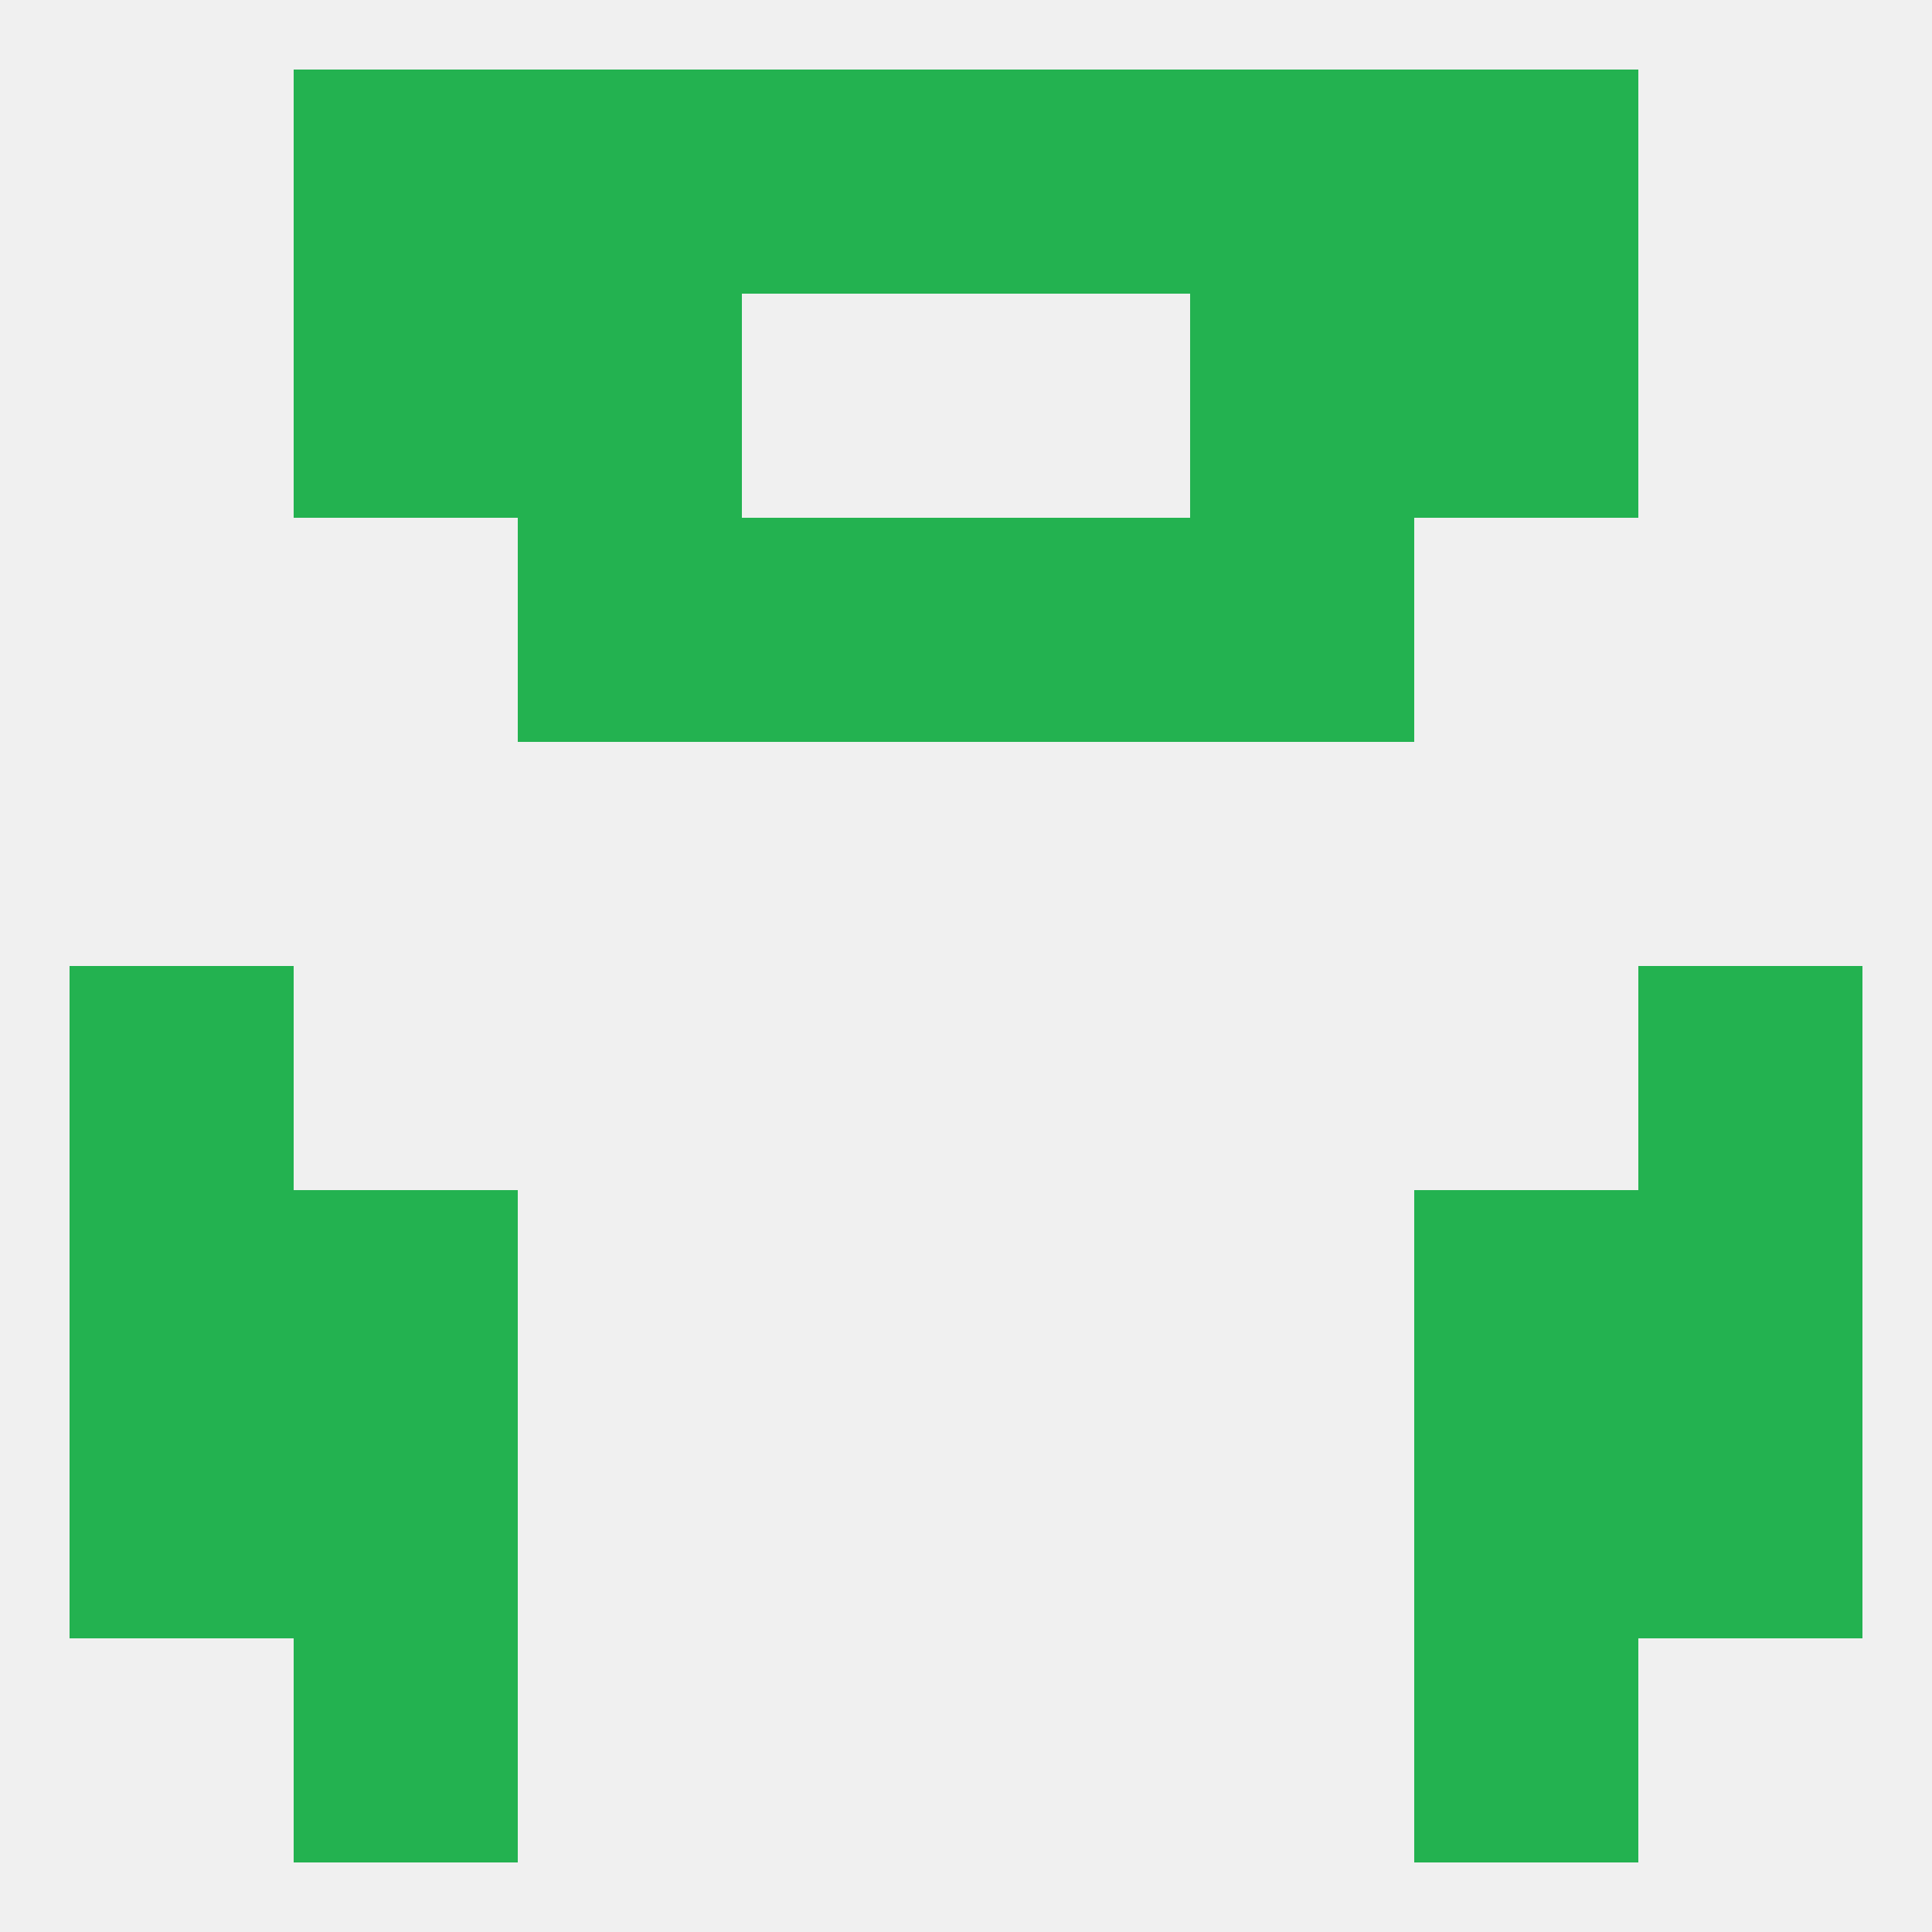
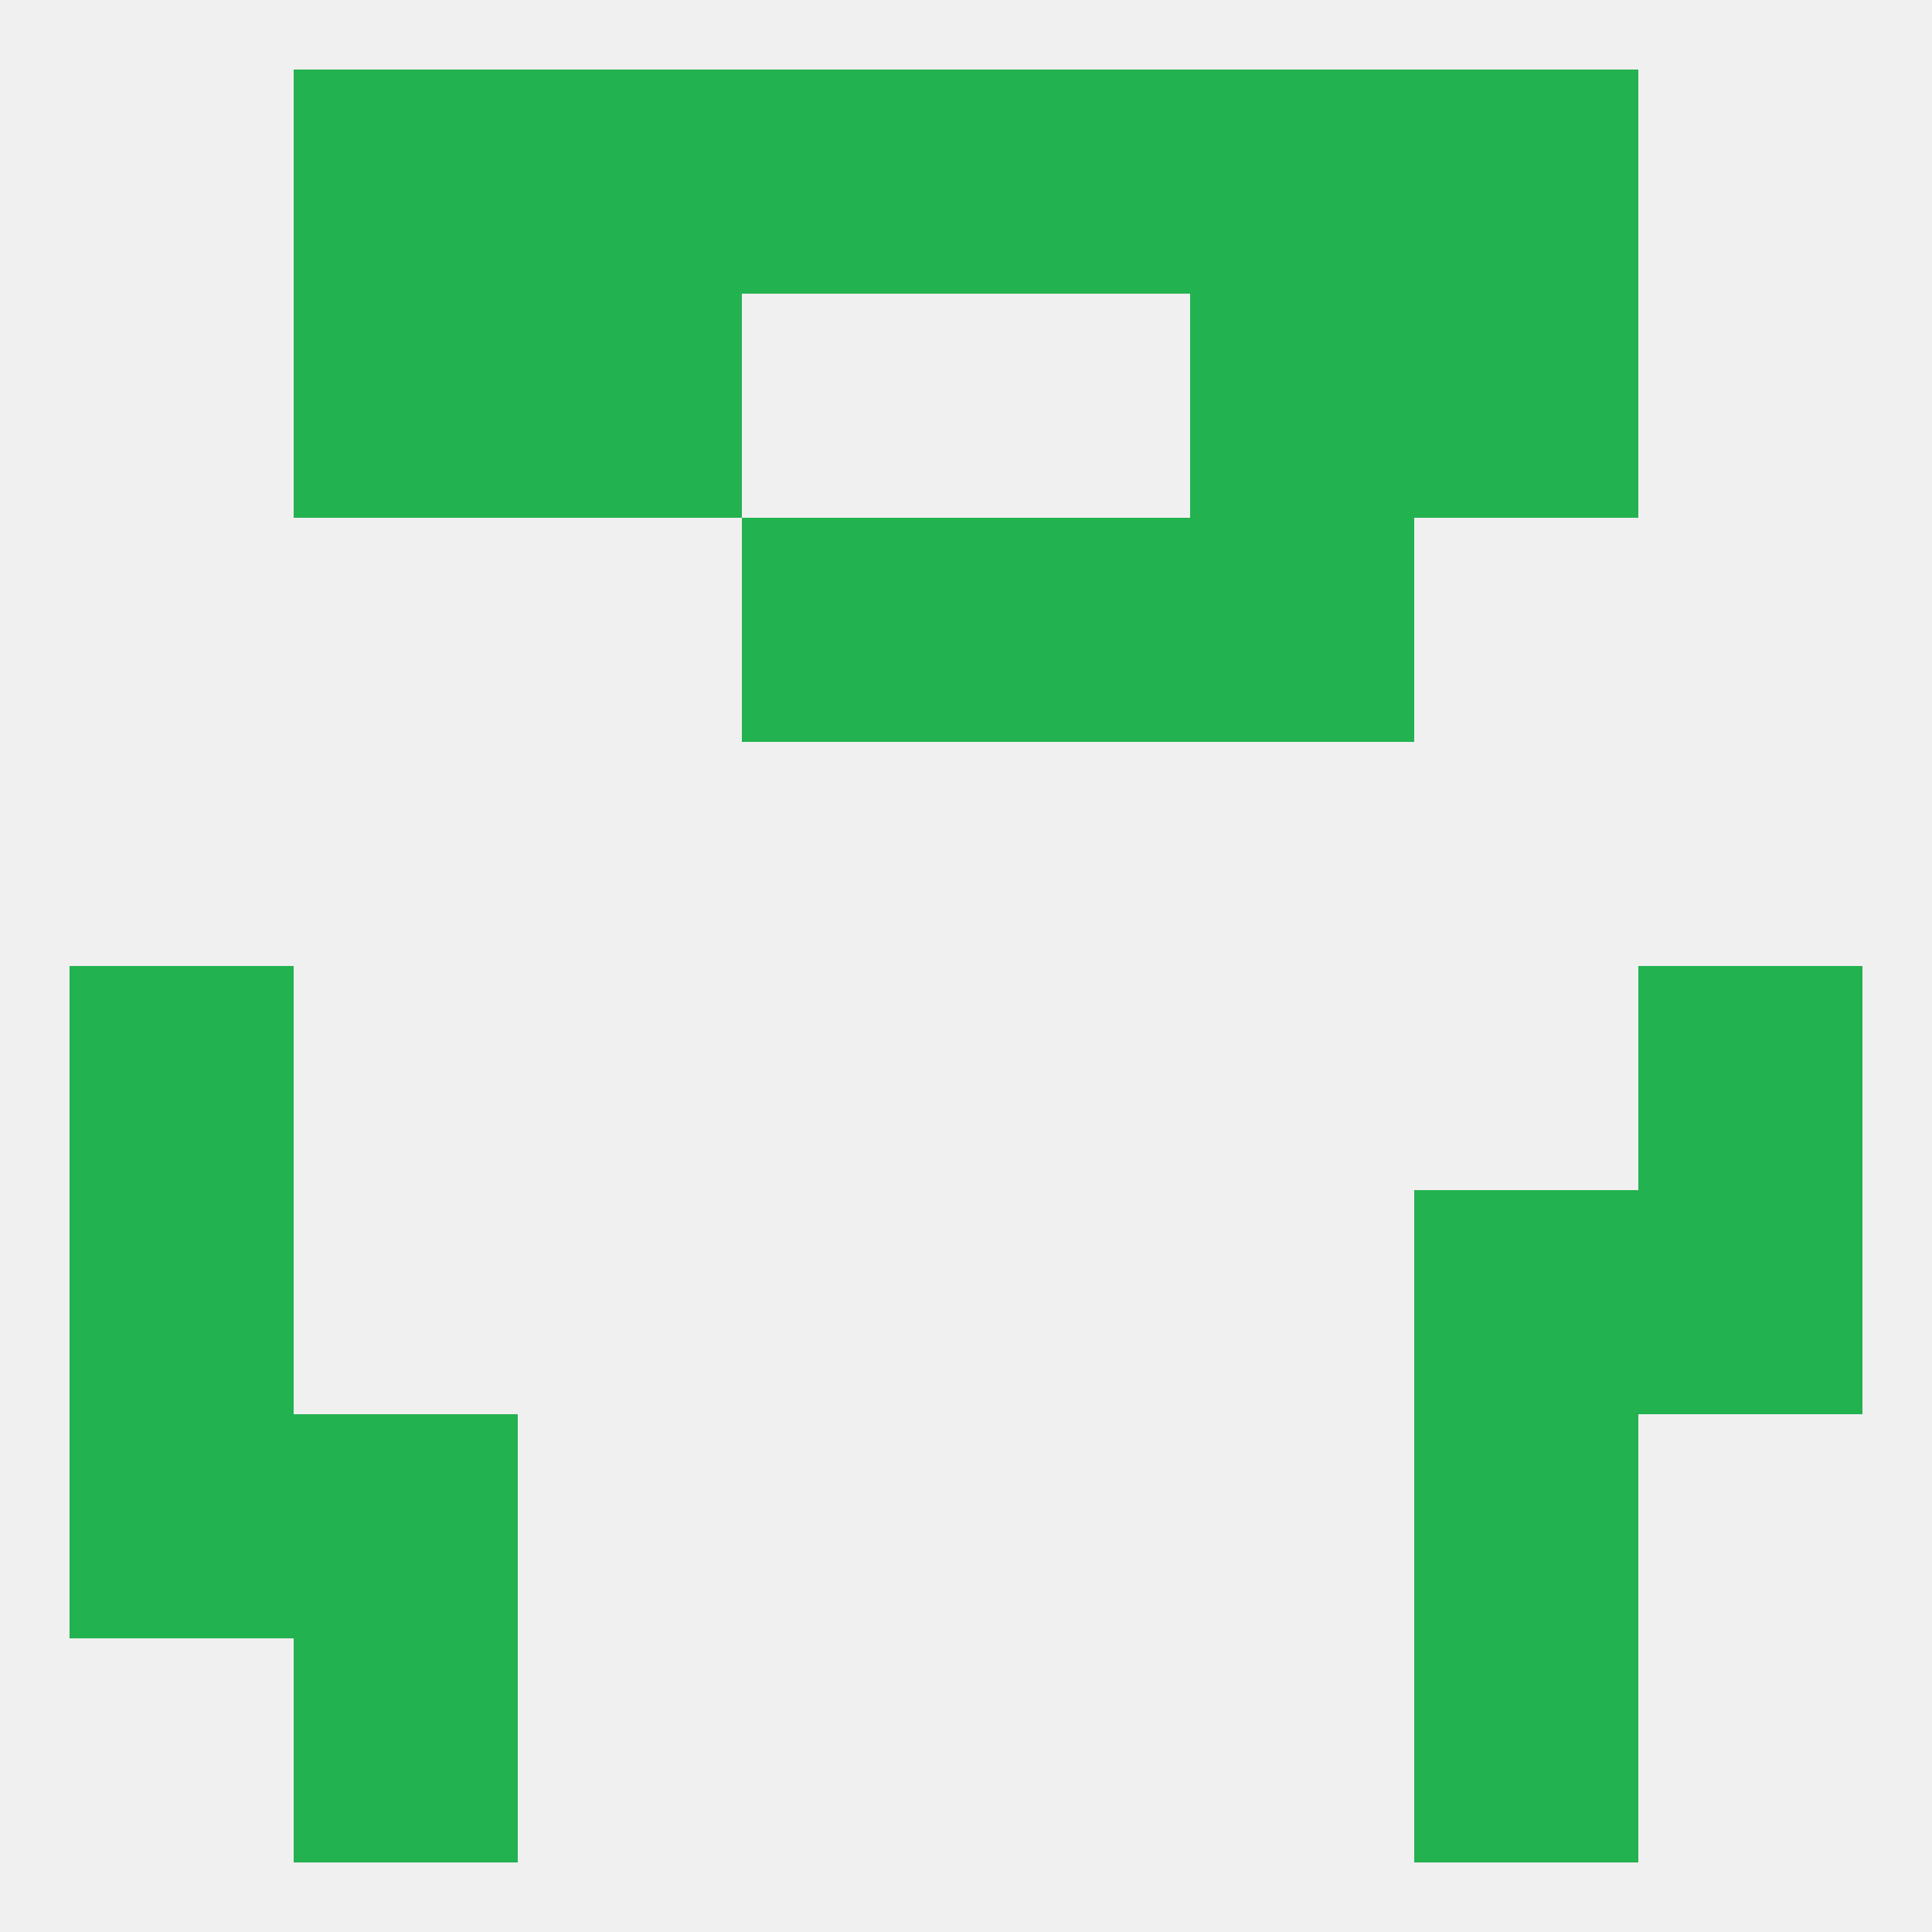
<svg xmlns="http://www.w3.org/2000/svg" version="1.1" baseprofile="full" width="250" height="250" viewBox="0 0 250 250">
  <rect width="100%" height="100%" fill="rgba(240,240,240,255)" />
  <rect x="212" y="125" width="29" height="29" fill="rgba(35,178,80,255)" />
  <rect x="9" y="125" width="29" height="29" fill="rgba(35,178,80,255)" />
  <rect x="9" y="154" width="29" height="29" fill="rgba(35,178,80,255)" />
  <rect x="212" y="154" width="29" height="29" fill="rgba(35,178,80,255)" />
-   <rect x="38" y="154" width="29" height="29" fill="rgba(35,178,80,255)" />
  <rect x="183" y="154" width="29" height="29" fill="rgba(35,178,80,255)" />
  <rect x="38" y="183" width="29" height="29" fill="rgba(35,178,80,255)" />
  <rect x="183" y="183" width="29" height="29" fill="rgba(35,178,80,255)" />
  <rect x="9" y="183" width="29" height="29" fill="rgba(35,178,80,255)" />
-   <rect x="212" y="183" width="29" height="29" fill="rgba(35,178,80,255)" />
  <rect x="38" y="212" width="29" height="29" fill="rgba(35,178,80,255)" />
  <rect x="183" y="212" width="29" height="29" fill="rgba(35,178,80,255)" />
  <rect x="38" y="9" width="29" height="29" fill="rgba(35,178,80,255)" />
  <rect x="183" y="9" width="29" height="29" fill="rgba(35,178,80,255)" />
  <rect x="96" y="9" width="29" height="29" fill="rgba(35,178,80,255)" />
  <rect x="125" y="9" width="29" height="29" fill="rgba(35,178,80,255)" />
  <rect x="67" y="9" width="29" height="29" fill="rgba(35,178,80,255)" />
  <rect x="154" y="9" width="29" height="29" fill="rgba(35,178,80,255)" />
  <rect x="125" y="67" width="29" height="29" fill="rgba(35,178,80,255)" />
-   <rect x="67" y="67" width="29" height="29" fill="rgba(35,178,80,255)" />
  <rect x="154" y="67" width="29" height="29" fill="rgba(35,178,80,255)" />
  <rect x="96" y="67" width="29" height="29" fill="rgba(35,178,80,255)" />
  <rect x="67" y="38" width="29" height="29" fill="rgba(35,178,80,255)" />
  <rect x="154" y="38" width="29" height="29" fill="rgba(35,178,80,255)" />
  <rect x="38" y="38" width="29" height="29" fill="rgba(35,178,80,255)" />
  <rect x="183" y="38" width="29" height="29" fill="rgba(35,178,80,255)" />
</svg>